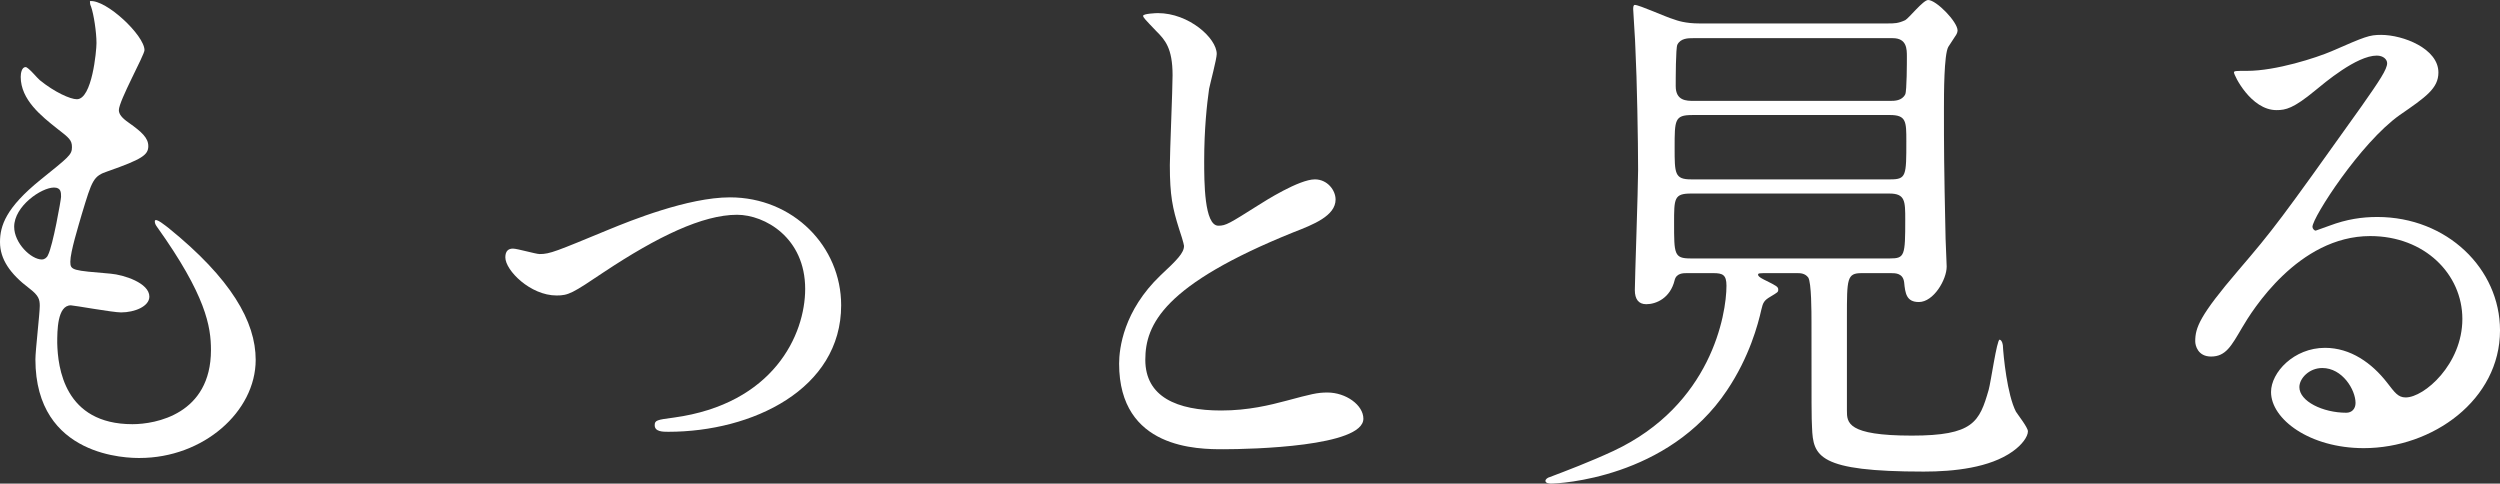
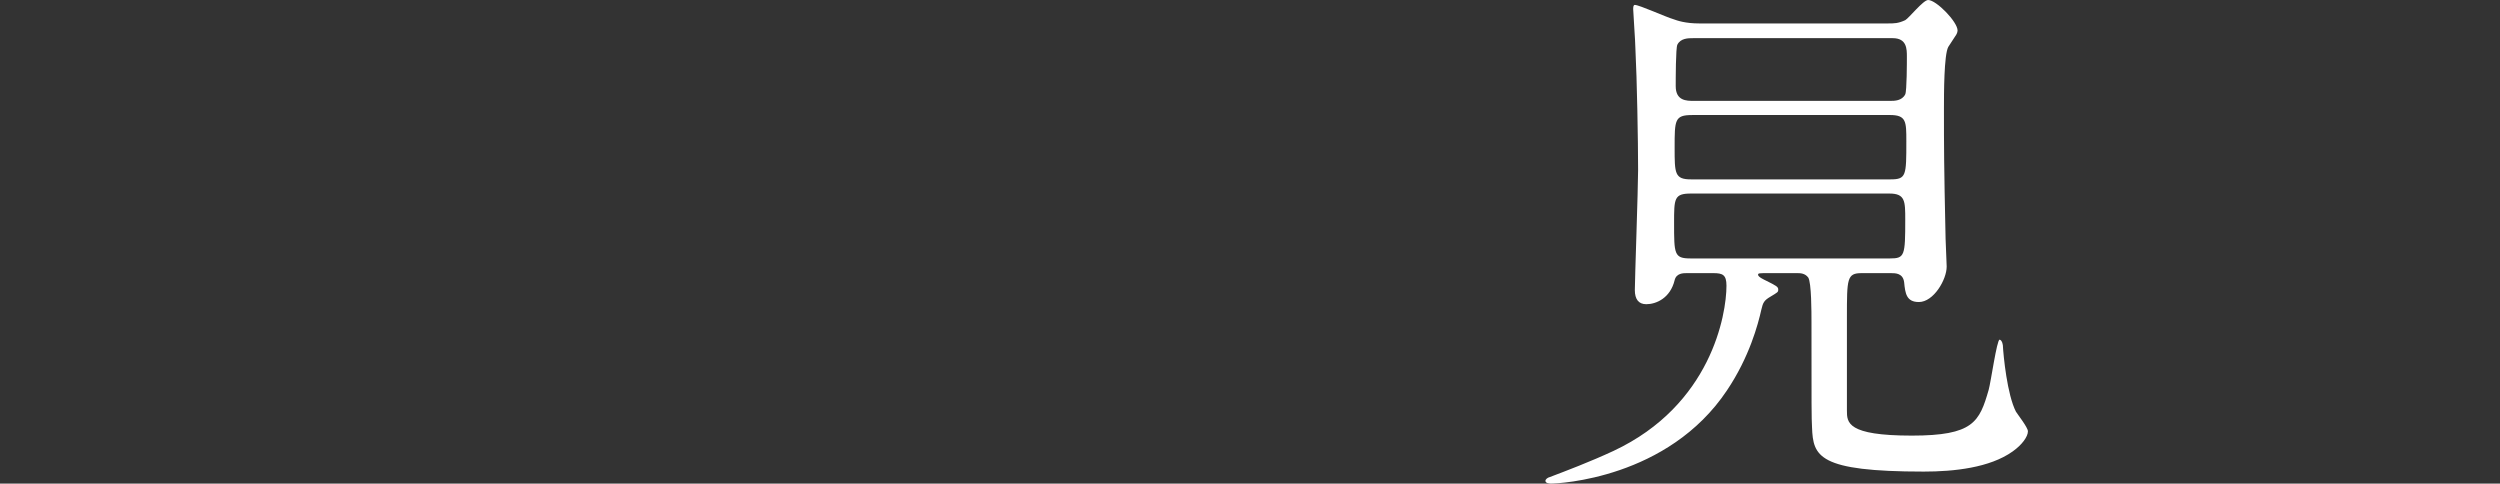
<svg xmlns="http://www.w3.org/2000/svg" version="1.1" id="レイヤー_1" x="0px" y="0px" viewBox="0 0 100.894 19.517" style="enable-background:new 0 0 100.894 19.517;" xml:space="preserve">
  <rect x="0" y="0" width="100.894" height="19.517" fill="#333333" stroke="none" />
  <style type="text/css">
	.st0{fill:#FFFFFF;}
</style>
  <g>
-     <path class="st0" d="M5.831,2.024c0,0.197-1.034,2.046-1.034,2.42   c0,0.154,0.11,0.309,0.396,0.506c0.528,0.374,0.792,0.616,0.792,0.946   c0,0.353-0.242,0.528-1.628,1.013C3.763,7.106,3.719,7.261,3.3,8.647   C3.168,9.109,2.838,10.165,2.838,10.562c0,0.352,0.088,0.352,1.628,0.483   c0.528,0.045,1.562,0.374,1.562,0.925c0,0.396-0.594,0.638-1.144,0.638   c-0.33,0-1.915-0.286-2.024-0.286c-0.55,0-0.55,1.034-0.55,1.519   c0.022,0.99,0.286,3.278,3.036,3.278c0.924,0,3.168-0.396,3.168-2.992   c0-0.946-0.198-2.2-2.178-4.973c-0.066-0.088-0.088-0.154-0.088-0.221   c0-0.197,0.484,0.221,0.55,0.265c2.53,2.046,3.521,3.784,3.521,5.324   c0,2.091-2.112,3.961-4.687,3.961c-0.418,0-4.203,0-4.203-3.982   c0-0.353,0.176-1.849,0.176-2.156c0-0.265-0.044-0.418-0.418-0.704   C0.396,11.045,0,10.451,0,9.77C0,9.109,0.242,8.383,1.628,7.261   c1.144-0.924,1.276-1.012,1.276-1.32c0-0.286-0.11-0.374-0.594-0.748   C1.672,4.687,0.836,4.026,0.836,3.103c0-0.154,0.044-0.396,0.198-0.396   c0.11,0,0.484,0.462,0.572,0.528c0.594,0.484,1.232,0.77,1.496,0.77   c0.616,0,0.792-1.958,0.792-2.266c0-0.44-0.11-1.166-0.22-1.475   C3.63,0.176,3.63,0.109,3.63,0.044C4.291-0.022,5.831,1.43,5.831,2.024z    M2.178,7.569c-0.506,0-1.606,0.748-1.606,1.584c0,0.66,0.682,1.32,1.122,1.32   c0.088,0,0.198-0.066,0.242-0.177c0.198-0.374,0.528-2.244,0.528-2.354   C2.464,7.767,2.464,7.569,2.178,7.569z" />
-     <path class="st0" d="M20.394,10.386c0-0.265,0.132-0.353,0.308-0.353   c0.176,0,0.924,0.22,1.078,0.22c0.418,0,0.66-0.109,2.794-0.99   c0.858-0.352,3.19-1.298,4.885-1.298c2.552,0,4.488,1.98,4.488,4.356   c0,3.389-3.586,5.105-6.975,5.105c-0.22,0-0.55,0-0.55-0.265   c0-0.198,0.088-0.22,0.77-0.308c4.027-0.551,5.303-3.345,5.303-5.193   c0-2.068-1.628-2.992-2.75-2.992c-1.386,0-3.212,0.88-5.369,2.311   c-1.276,0.858-1.43,0.946-1.914,0.946   C21.406,11.926,20.394,10.913,20.394,10.386z" />
-     <path class="st0" d="M46.838,11.111c0.66-0.616,0.946-0.902,0.946-1.188   c0-0.065-0.154-0.571-0.198-0.682c-0.264-0.836-0.374-1.343-0.374-2.574   c0-0.506,0.11-3.059,0.11-3.631c0-1.1-0.308-1.43-0.66-1.782   c-0.462-0.484-0.528-0.55-0.528-0.616c0-0.088,0.528-0.109,0.594-0.109   c1.254,0,2.376,1.012,2.376,1.649c0,0.198-0.264,1.188-0.308,1.408   c-0.088,0.616-0.198,1.629-0.198,2.904c0,0.837,0,2.619,0.572,2.619   c0.308,0,0.44-0.088,1.628-0.836c0.242-0.154,1.628-1.034,2.267-1.034   c0.506,0,0.836,0.439,0.836,0.813c0,0.66-0.902,1.013-1.694,1.32   c-5.237,2.112-5.985,3.719-5.985,5.148c0,1.497,1.276,2.047,3.059,2.047   c1.1,0,1.98-0.221,2.64-0.396c0.99-0.264,1.232-0.33,1.65-0.33   c0.748,0,1.452,0.506,1.452,1.057c0,1.122-4.489,1.232-5.655,1.232   c-1.012,0-4.203,0-4.203-3.455C45.166,14.06,45.342,12.542,46.838,11.111z" />
    <path class="st0" d="M68.068,11.023c-0.132,0-0.418,0-0.484,0.286   c-0.176,0.726-0.748,0.968-1.144,0.968c-0.308,0-0.462-0.198-0.462-0.572   c0-0.396,0.132-4.114,0.132-4.84c0-1.145-0.044-3.653-0.11-4.929   c0-0.242-0.088-1.431-0.088-1.562c0-0.066,0-0.176,0.066-0.176   c0.176,0,1.298,0.506,1.541,0.571c0.176,0.066,0.506,0.177,1.056,0.177h7.613   c0.264,0,0.418,0,0.704-0.133C77.045,0.726,77.617,0,77.815,0   c0.33,0,1.188,0.88,1.188,1.232c0,0.088-0.066,0.197-0.088,0.22   c-0.044,0.065-0.242,0.374-0.286,0.439c-0.176,0.309-0.176,1.915-0.176,2.486   c0,1.562,0,2.223,0.066,5.259c0,0.154,0.044,0.946,0.044,1.123   c0,0.527-0.528,1.43-1.122,1.43c-0.506,0-0.55-0.352-0.594-0.792   c-0.044-0.374-0.352-0.374-0.528-0.374h-1.188c-0.594,0-0.594,0.22-0.594,1.782   v3.763c0,0.483,0,1.012,2.618,1.012c2.486,0,2.729-0.55,3.103-1.848   c0.088-0.309,0.33-2.024,0.44-2.024c0.044,0,0.11,0.065,0.132,0.22   c0.022,0.44,0.176,2.002,0.528,2.685c0.066,0.11,0.484,0.638,0.484,0.792   c0,0.22-0.242,0.55-0.616,0.814c-0.924,0.66-2.376,0.813-3.587,0.813   c-4.269,0-4.466-0.616-4.51-1.782c-0.022-0.396-0.022-0.792-0.022-4.246   c0-0.396,0-1.606-0.132-1.805c-0.132-0.176-0.33-0.176-0.44-0.176h-1.166   c-0.375,0-0.418,0-0.418,0.066c0,0.088,0.242,0.197,0.33,0.241   c0.396,0.198,0.484,0.242,0.484,0.353s-0.022,0.11-0.308,0.286   c-0.264,0.153-0.308,0.242-0.374,0.528c-0.132,0.594-0.484,1.914-1.386,3.256   c-2.376,3.564-6.799,3.763-7.107,3.763c-0.088,0-0.22-0.022-0.22-0.11   c0-0.065,0.088-0.132,0.176-0.153c0.638-0.242,1.628-0.616,2.575-1.057   c3.938-1.849,4.555-5.501,4.555-6.667c0-0.439-0.154-0.506-0.528-0.506H68.068z    M68.244,7.811c-0.682,0-0.682,0.198-0.682,1.188c0,1.254,0,1.431,0.66,1.431   h8.053c0.594,0,0.616-0.11,0.616-1.562c0-0.748,0-1.057-0.638-1.057H68.244z    M68.288,4.643c-0.704,0-0.704,0.198-0.704,1.32c0,1.034,0,1.276,0.66,1.276   h8.053c0.638,0,0.638-0.154,0.638-1.541c0-0.792,0-1.056-0.66-1.056H68.288z    M68.332,1.54c-0.198,0-0.506,0-0.638,0.264c-0.066,0.133-0.066,1.387-0.066,1.673   c0,0.594,0.44,0.594,0.726,0.594h7.943c0.154,0,0.462,0,0.594-0.264   c0.066-0.133,0.066-1.32,0.066-1.519c0-0.308,0-0.748-0.572-0.748H68.332z" />
-     <path class="st0" d="M99.375,12.872c0-1.805-1.518-3.345-3.718-3.345   c-2.905,0-4.775,3.015-5.171,3.696c-0.44,0.748-0.66,1.166-1.254,1.166   c-0.528,0-0.638-0.439-0.638-0.616c0-0.55,0.176-1.034,1.738-2.86   c1.43-1.672,1.65-1.958,4.973-6.623c0.727-1.034,1.034-1.496,1.034-1.738   c0-0.153-0.154-0.308-0.418-0.308c-0.814,0-2.112,1.101-2.486,1.408   c-0.88,0.726-1.188,0.792-1.562,0.792c-1.034,0-1.716-1.408-1.716-1.519   c0-0.065,0.066-0.065,0.528-0.065c1.167,0,2.794-0.528,3.411-0.792   c1.364-0.595,1.518-0.66,2.002-0.66c0.88,0,2.31,0.55,2.31,1.518   c0,0.639-0.506,0.99-1.562,1.717c-1.584,1.122-3.521,4.137-3.521,4.511   c0,0.065,0.066,0.153,0.132,0.153c0.132-0.044,0.418-0.153,0.55-0.197   c0.704-0.265,1.32-0.353,1.936-0.353c2.816,0,4.951,2.091,4.951,4.577   c0,2.794-2.706,4.752-5.5,4.752c-2.178,0-3.741-1.166-3.741-2.266   c0-0.792,0.924-1.782,2.178-1.782c1.034,0,1.893,0.616,2.508,1.408   c0.308,0.396,0.44,0.594,0.749,0.594C97.835,16.04,99.375,14.698,99.375,12.872z    M93.721,14.852c-0.528,0-0.924,0.418-0.924,0.771   c0,0.572,0.946,1.034,1.893,1.034c0.22,0,0.374-0.154,0.374-0.396   C95.063,15.732,94.535,14.852,93.721,14.852z" />
  </g>
</svg>